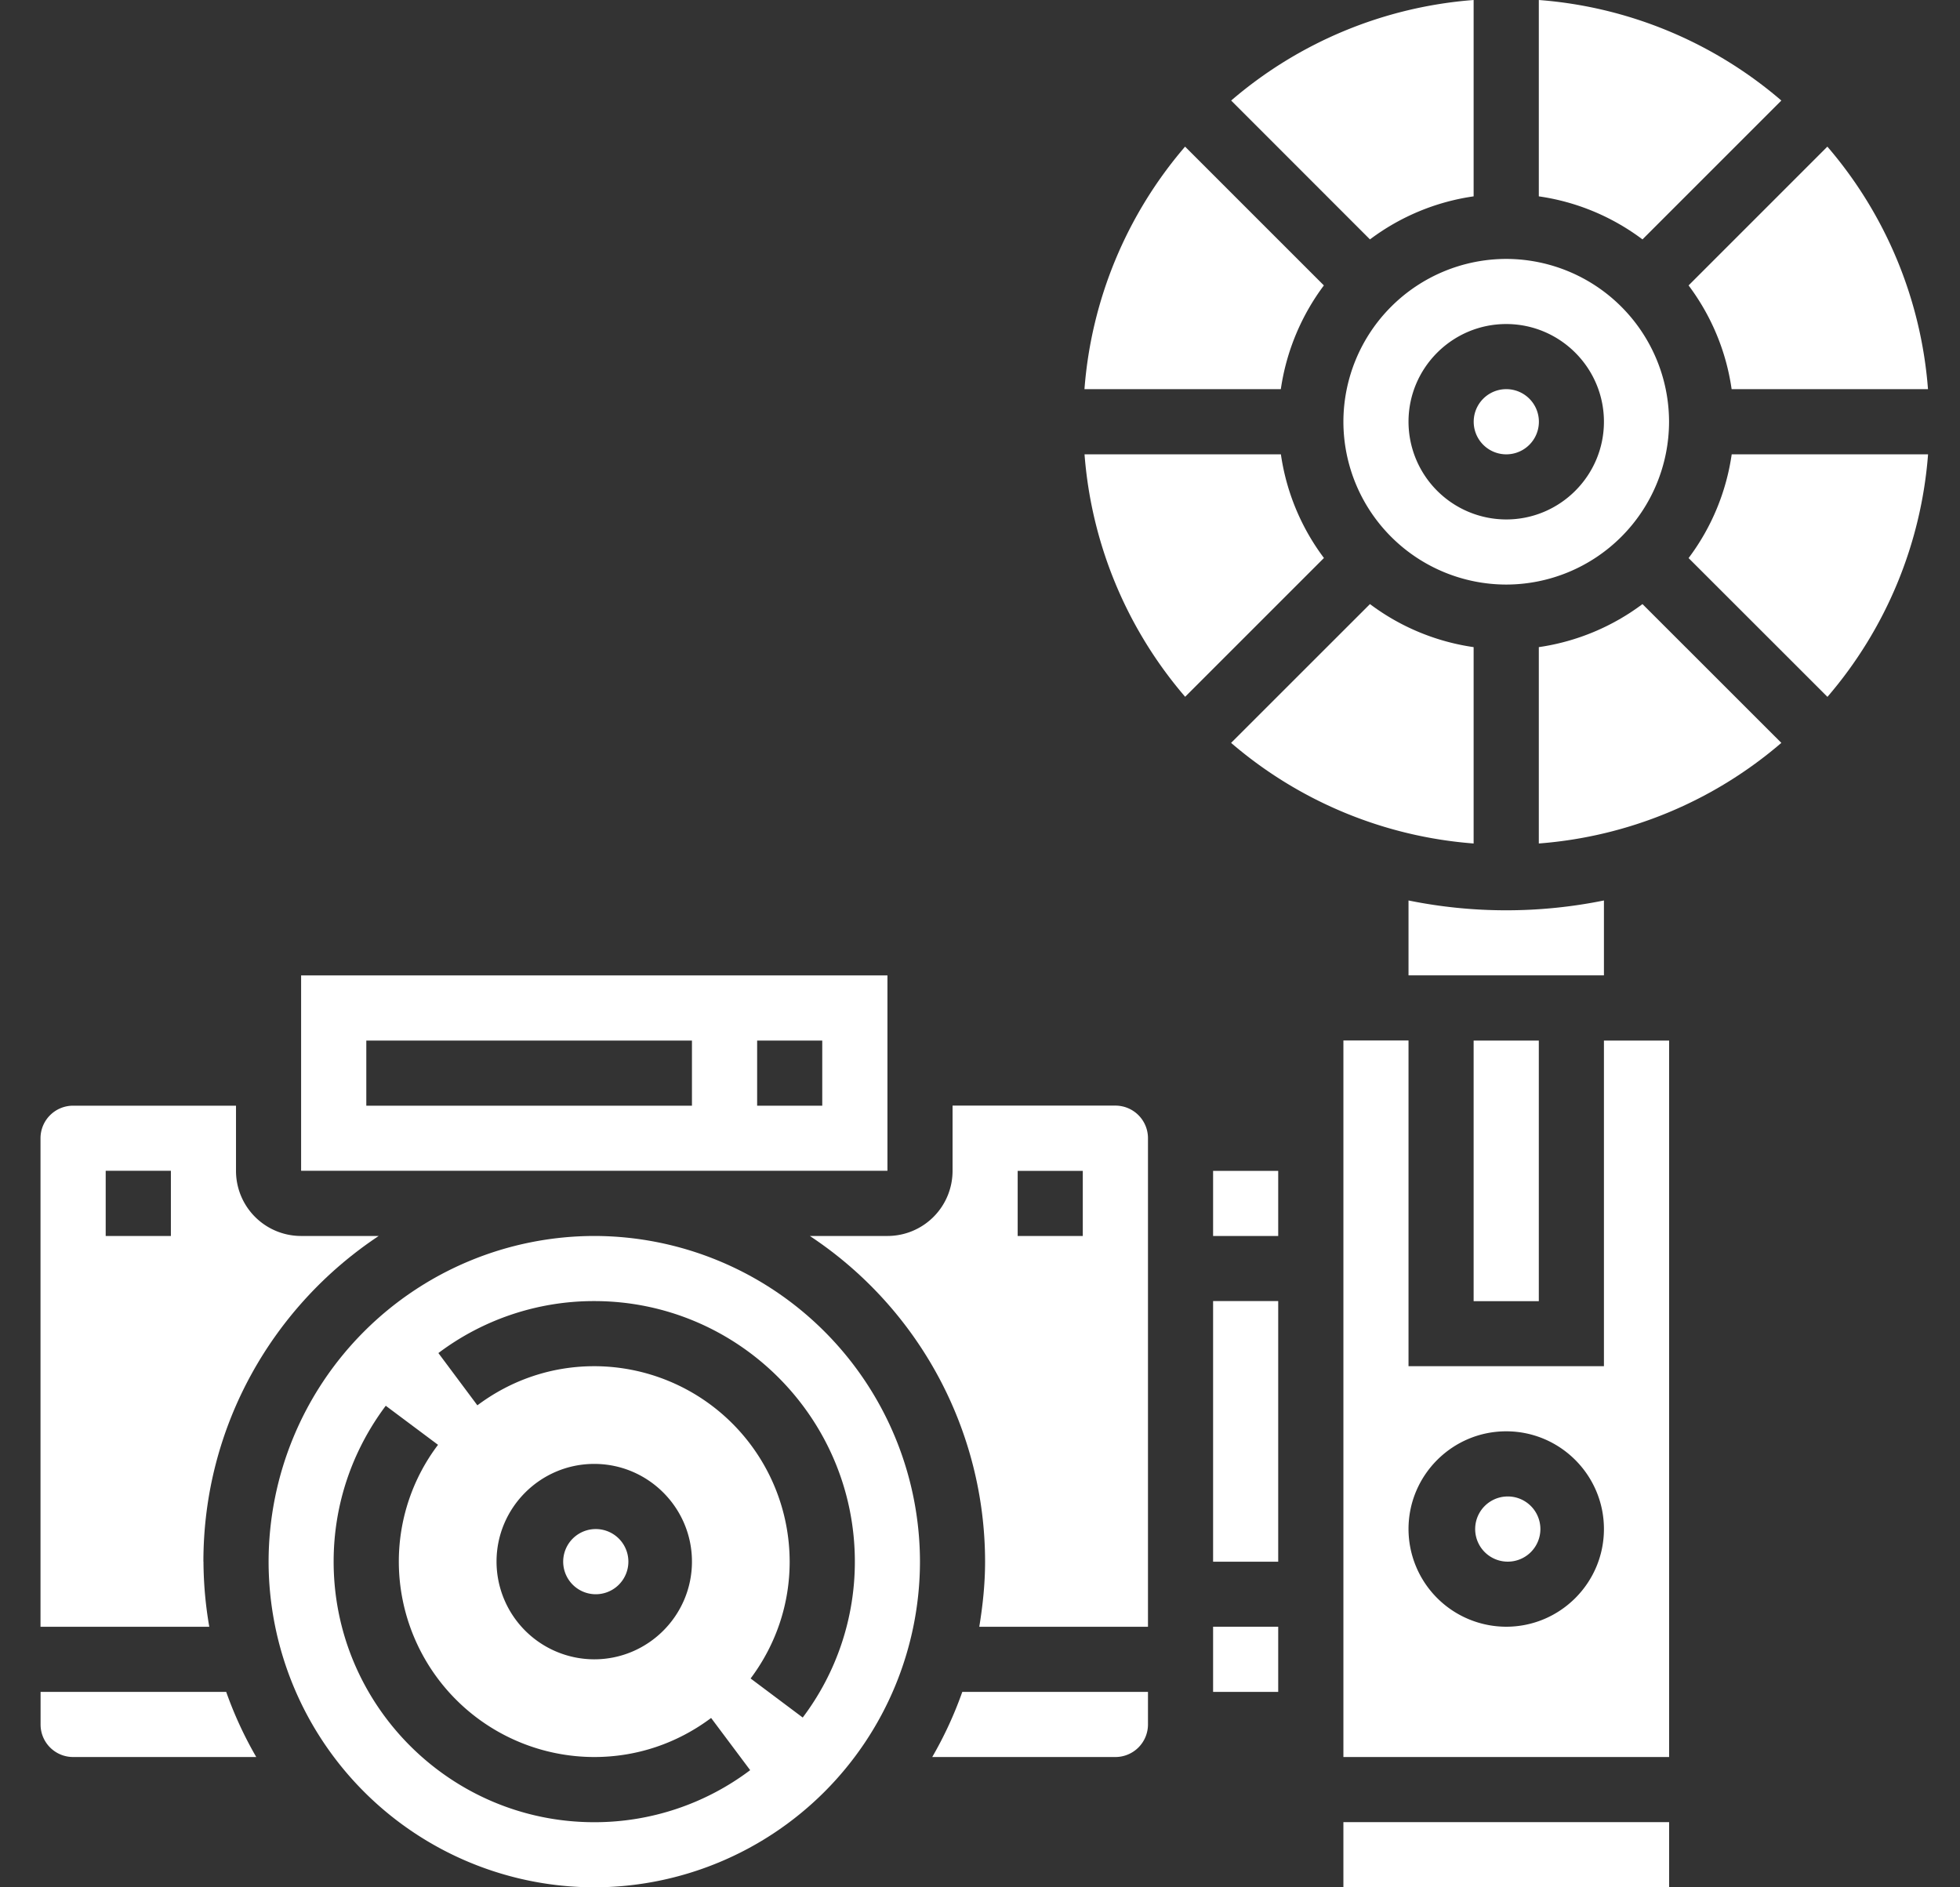
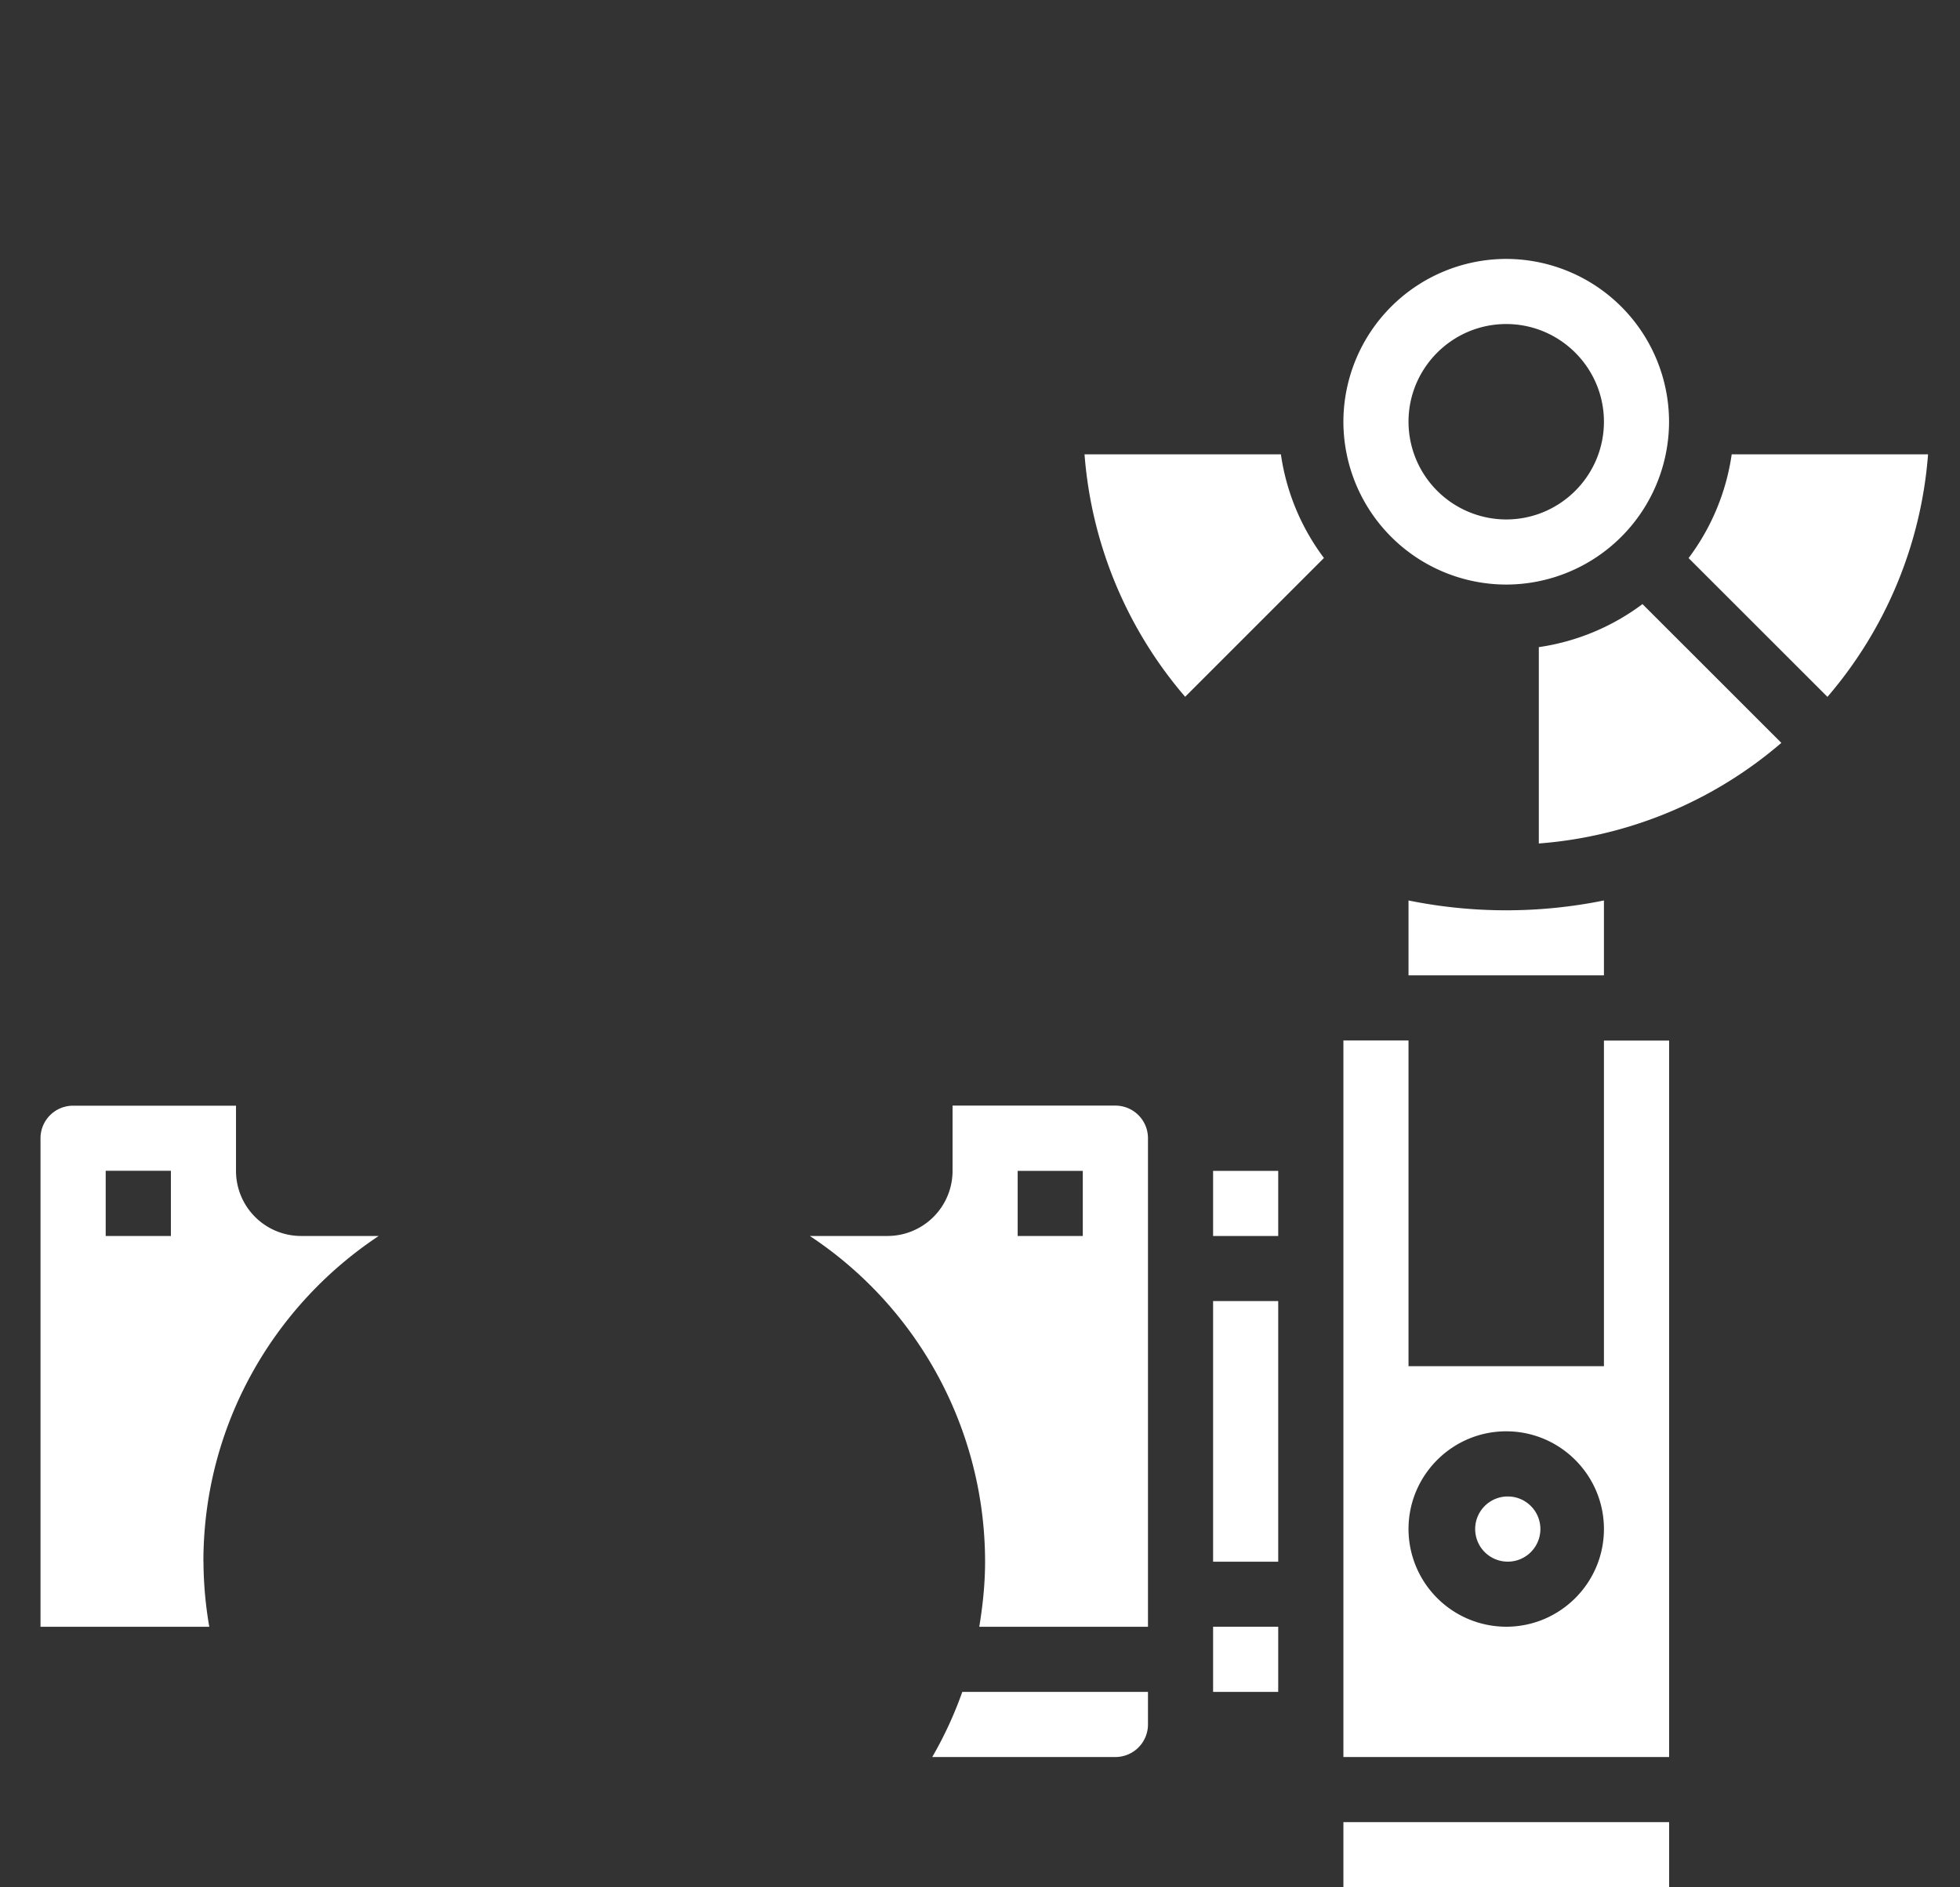
<svg xmlns="http://www.w3.org/2000/svg" width="27" height="26" fill="none">
  <rect width="100%" height="100%" fill="#333333" stroke="none" />
-   <path fill="#fff" d="M20.3 2.705V0a5.8 5.8 0 0 0-3.34 1.385l1.912 1.913c.41-.308.898-.517 1.428-.593ZM18.237 3.932 16.325 2.02a5.801 5.801 0 0 0-1.386 3.341h2.705c.077-.53.286-1.018.593-1.429ZM.559 23.308v.449c0 .247.2.448.449.448H3.53a5.359 5.359 0 0 1-.414-.897H.56ZM20.3 8.915a3.117 3.117 0 0 1-1.428-.593l-1.913 1.912A5.801 5.801 0 0 0 20.3 11.62V8.915ZM12.224 13.437H4.148v2.692h8.077v-2.692Zm-2.692 1.795H5.046v-.897h4.486v.897Zm1.795 0h-.897v-.897h.897v.897ZM21.198 14.335H20.3v3.59h.898v-3.59ZM24.539 1.385A5.8 5.8 0 0 0 21.198 0v2.705c.53.076 1.018.285 1.428.593l1.913-1.913ZM23.854 5.361h2.705a5.8 5.8 0 0 0-1.386-3.341l-1.912 1.912c.308.411.517.898.593 1.429ZM8.186 21.962a.449.449 0 1 0 0-.897.449.449 0 0 0 0 .897ZM20.75 6.259a.449.449 0 1 0 0-.898.449.449 0 0 0 0 .898Z" />
  <path fill="#fff" d="M18.506 5.81a2.246 2.246 0 0 0 2.243 2.243 2.246 2.246 0 0 0 2.243-2.243 2.246 2.246 0 0 0-2.243-2.243 2.246 2.246 0 0 0-2.243 2.243Zm2.243-1.346c.742 0 1.346.604 1.346 1.346 0 .742-.604 1.346-1.346 1.346a1.348 1.348 0 0 1-1.346-1.346c0-.742.604-1.346 1.346-1.346ZM22.095 12.405a6.756 6.756 0 0 1-2.692 0v1.032h2.692v-1.032ZM2.802 21.513c0-1.872.961-3.521 2.415-4.486H4.148a.897.897 0 0 1-.897-.898v-.897H1.008a.449.449 0 0 0-.45.449v6.73h2.325a5.379 5.379 0 0 1-.08-.898Zm-.448-4.486h-.898v-.898h.898v.898ZM17.608 17.924h-.897v3.59h.897v-3.59ZM17.608 16.13h-.897v.897h.897v-.898ZM20.75 21.513a.449.449 0 1 0-.001-.897.449.449 0 0 0 0 .897ZM17.644 6.259H14.94a5.8 5.8 0 0 0 1.386 3.34l1.912-1.912a3.117 3.117 0 0 1-.593-1.428ZM17.608 22.41h-.897v.898h.897v-.897ZM23.26 7.687 25.174 9.6a5.801 5.801 0 0 0 1.386-3.341h-2.705a3.117 3.117 0 0 1-.593 1.428ZM22.993 25.102h-4.487V26h4.487v-.898Z" />
  <path fill="#fff" d="M22.993 24.205v-9.87h-.898v4.486h-2.692v-4.487h-.897v9.871h4.487Zm-3.59-3.14c0-.743.604-1.347 1.346-1.347.742 0 1.346.604 1.346 1.346 0 .743-.604 1.346-1.346 1.346a1.348 1.348 0 0 1-1.346-1.346ZM21.198 8.915v2.705a5.8 5.8 0 0 0 3.341-1.386l-1.913-1.912c-.41.307-.898.516-1.428.593ZM13.122 16.13a.897.897 0 0 1-.898.897h-1.068a5.382 5.382 0 0 1 2.414 4.486c0 .307-.032.605-.08.898h2.324v-6.73a.449.449 0 0 0-.449-.45h-2.243v.898Zm.897 0h.897v.897h-.897v-.898ZM12.842 24.205h2.523a.449.449 0 0 0 .449-.448v-.449h-2.558a5.35 5.35 0 0 1-.414.897Z" />
-   <path fill="#fff" d="M8.186 17.027A4.492 4.492 0 0 0 3.7 21.513 4.492 4.492 0 0 0 8.186 26a4.492 4.492 0 0 0 4.487-4.487 4.492 4.492 0 0 0-4.487-4.486Zm0 8.076c-1.979 0-3.59-1.61-3.59-3.59 0-.777.249-1.52.718-2.147l.72.538a2.665 2.665 0 0 0-.54 1.61 2.695 2.695 0 0 0 2.692 2.691c.583 0 1.139-.186 1.61-.538l.538.719a3.56 3.56 0 0 1-2.148.717Zm-1.346-3.59c0-.742.604-1.346 1.346-1.346.742 0 1.346.604 1.346 1.346 0 .742-.604 1.346-1.346 1.346a1.348 1.348 0 0 1-1.346-1.346Zm4.218 2.148-.718-.538c.352-.471.538-1.027.538-1.61a2.695 2.695 0 0 0-2.692-2.692c-.582 0-1.138.186-1.61.539l-.537-.72a3.562 3.562 0 0 1 2.147-.716c1.98 0 3.59 1.61 3.59 3.59a3.56 3.56 0 0 1-.718 2.147Z" />
</svg>